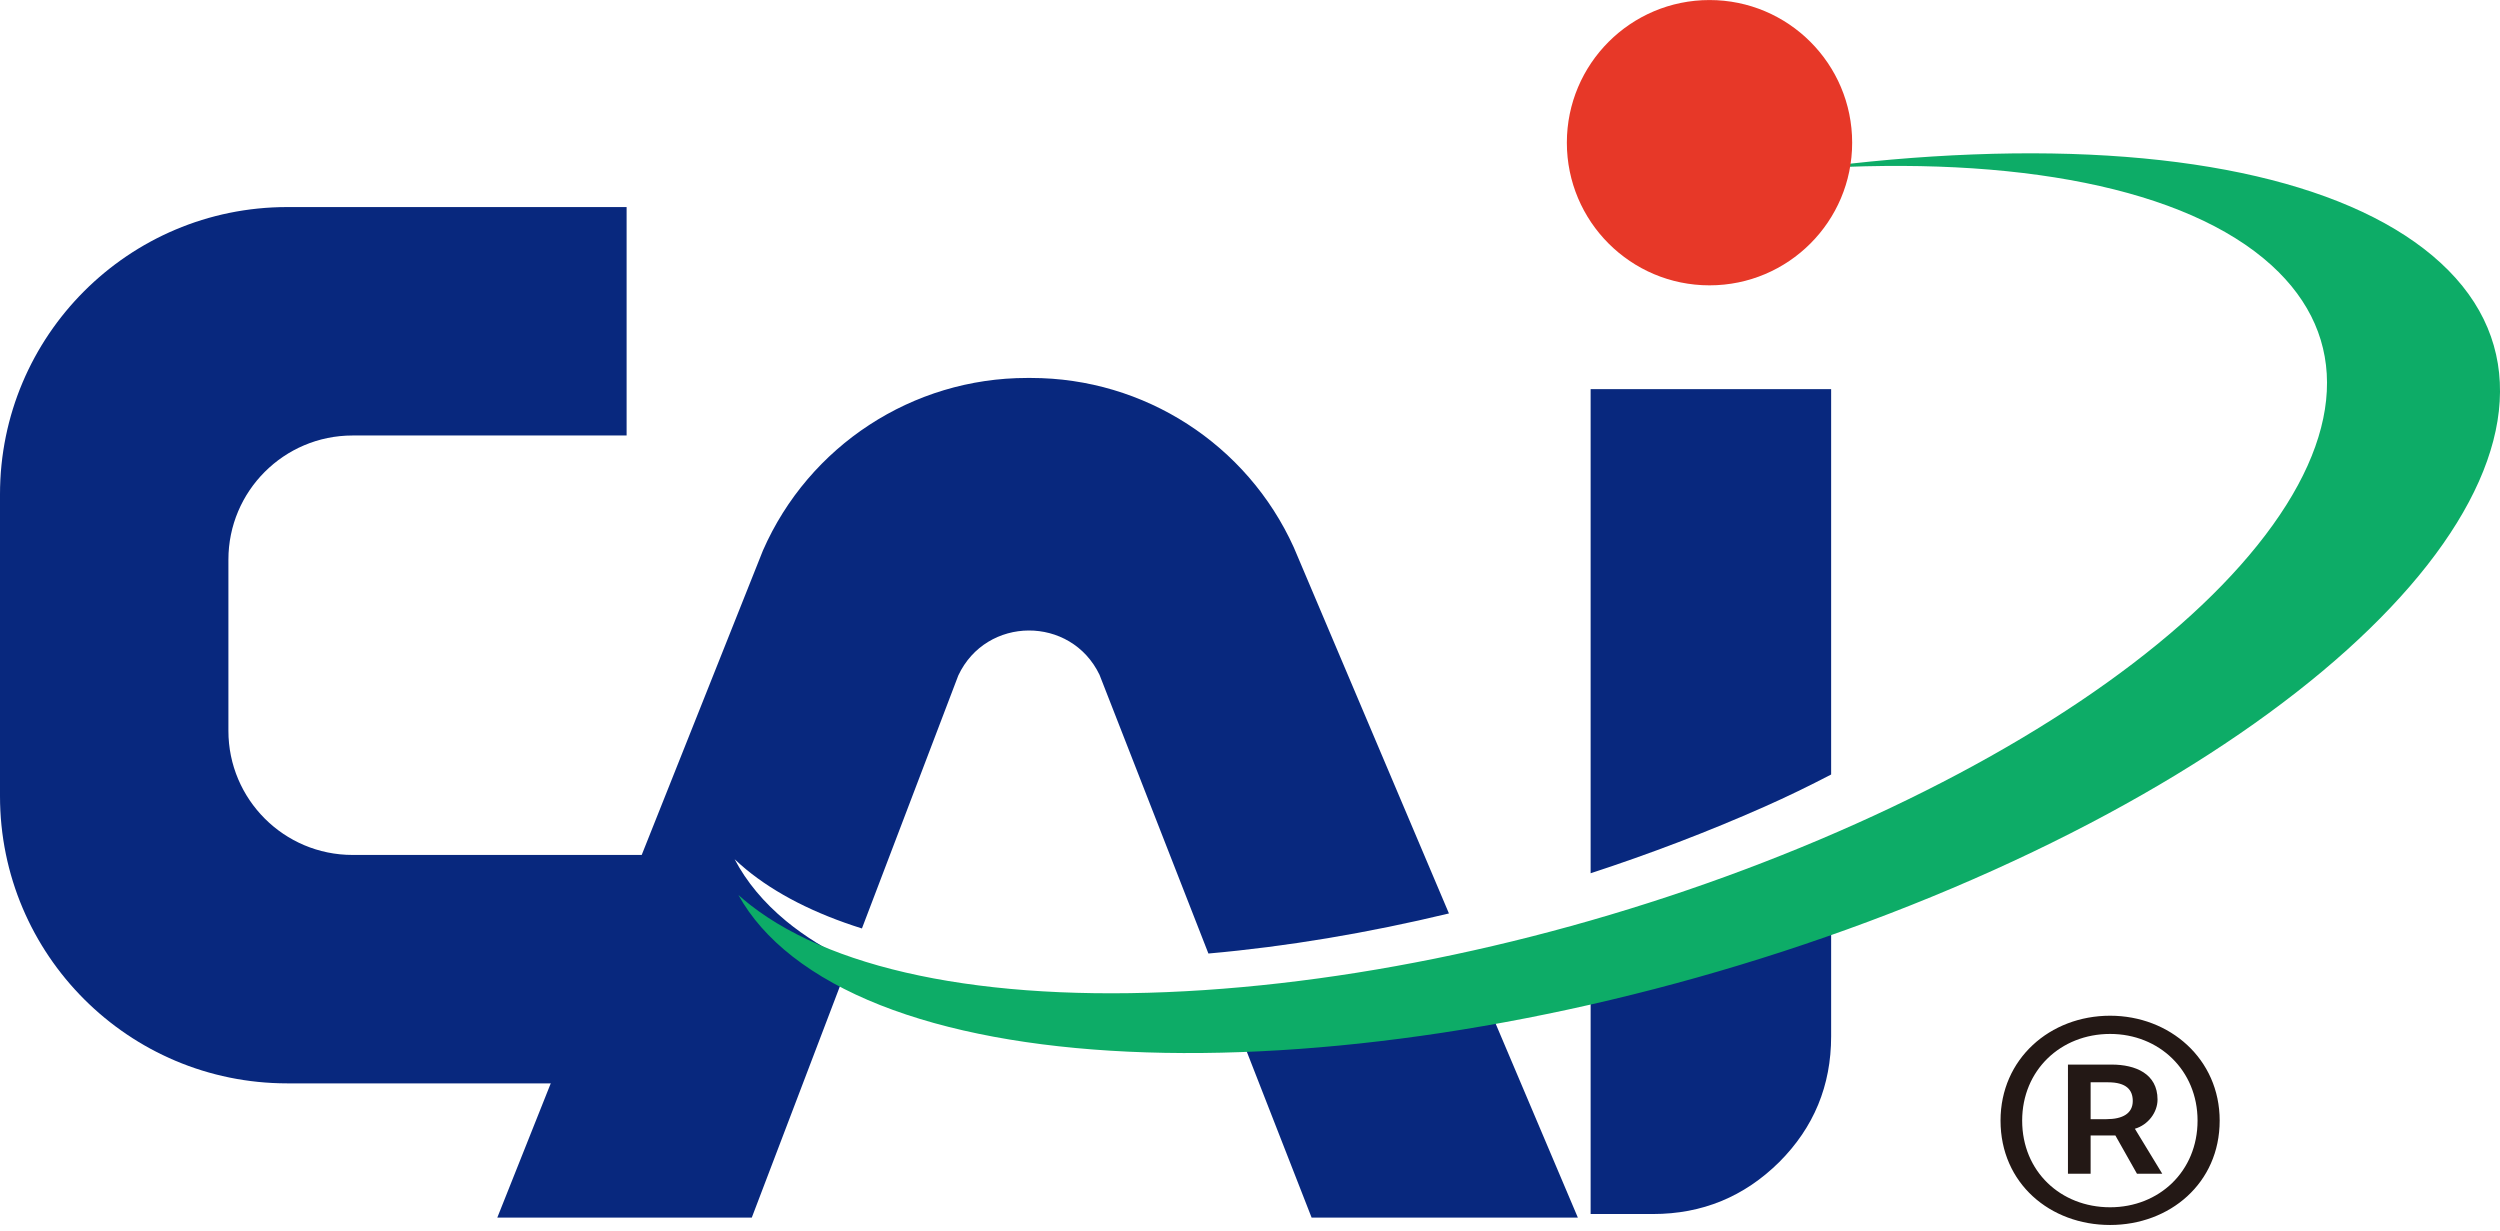
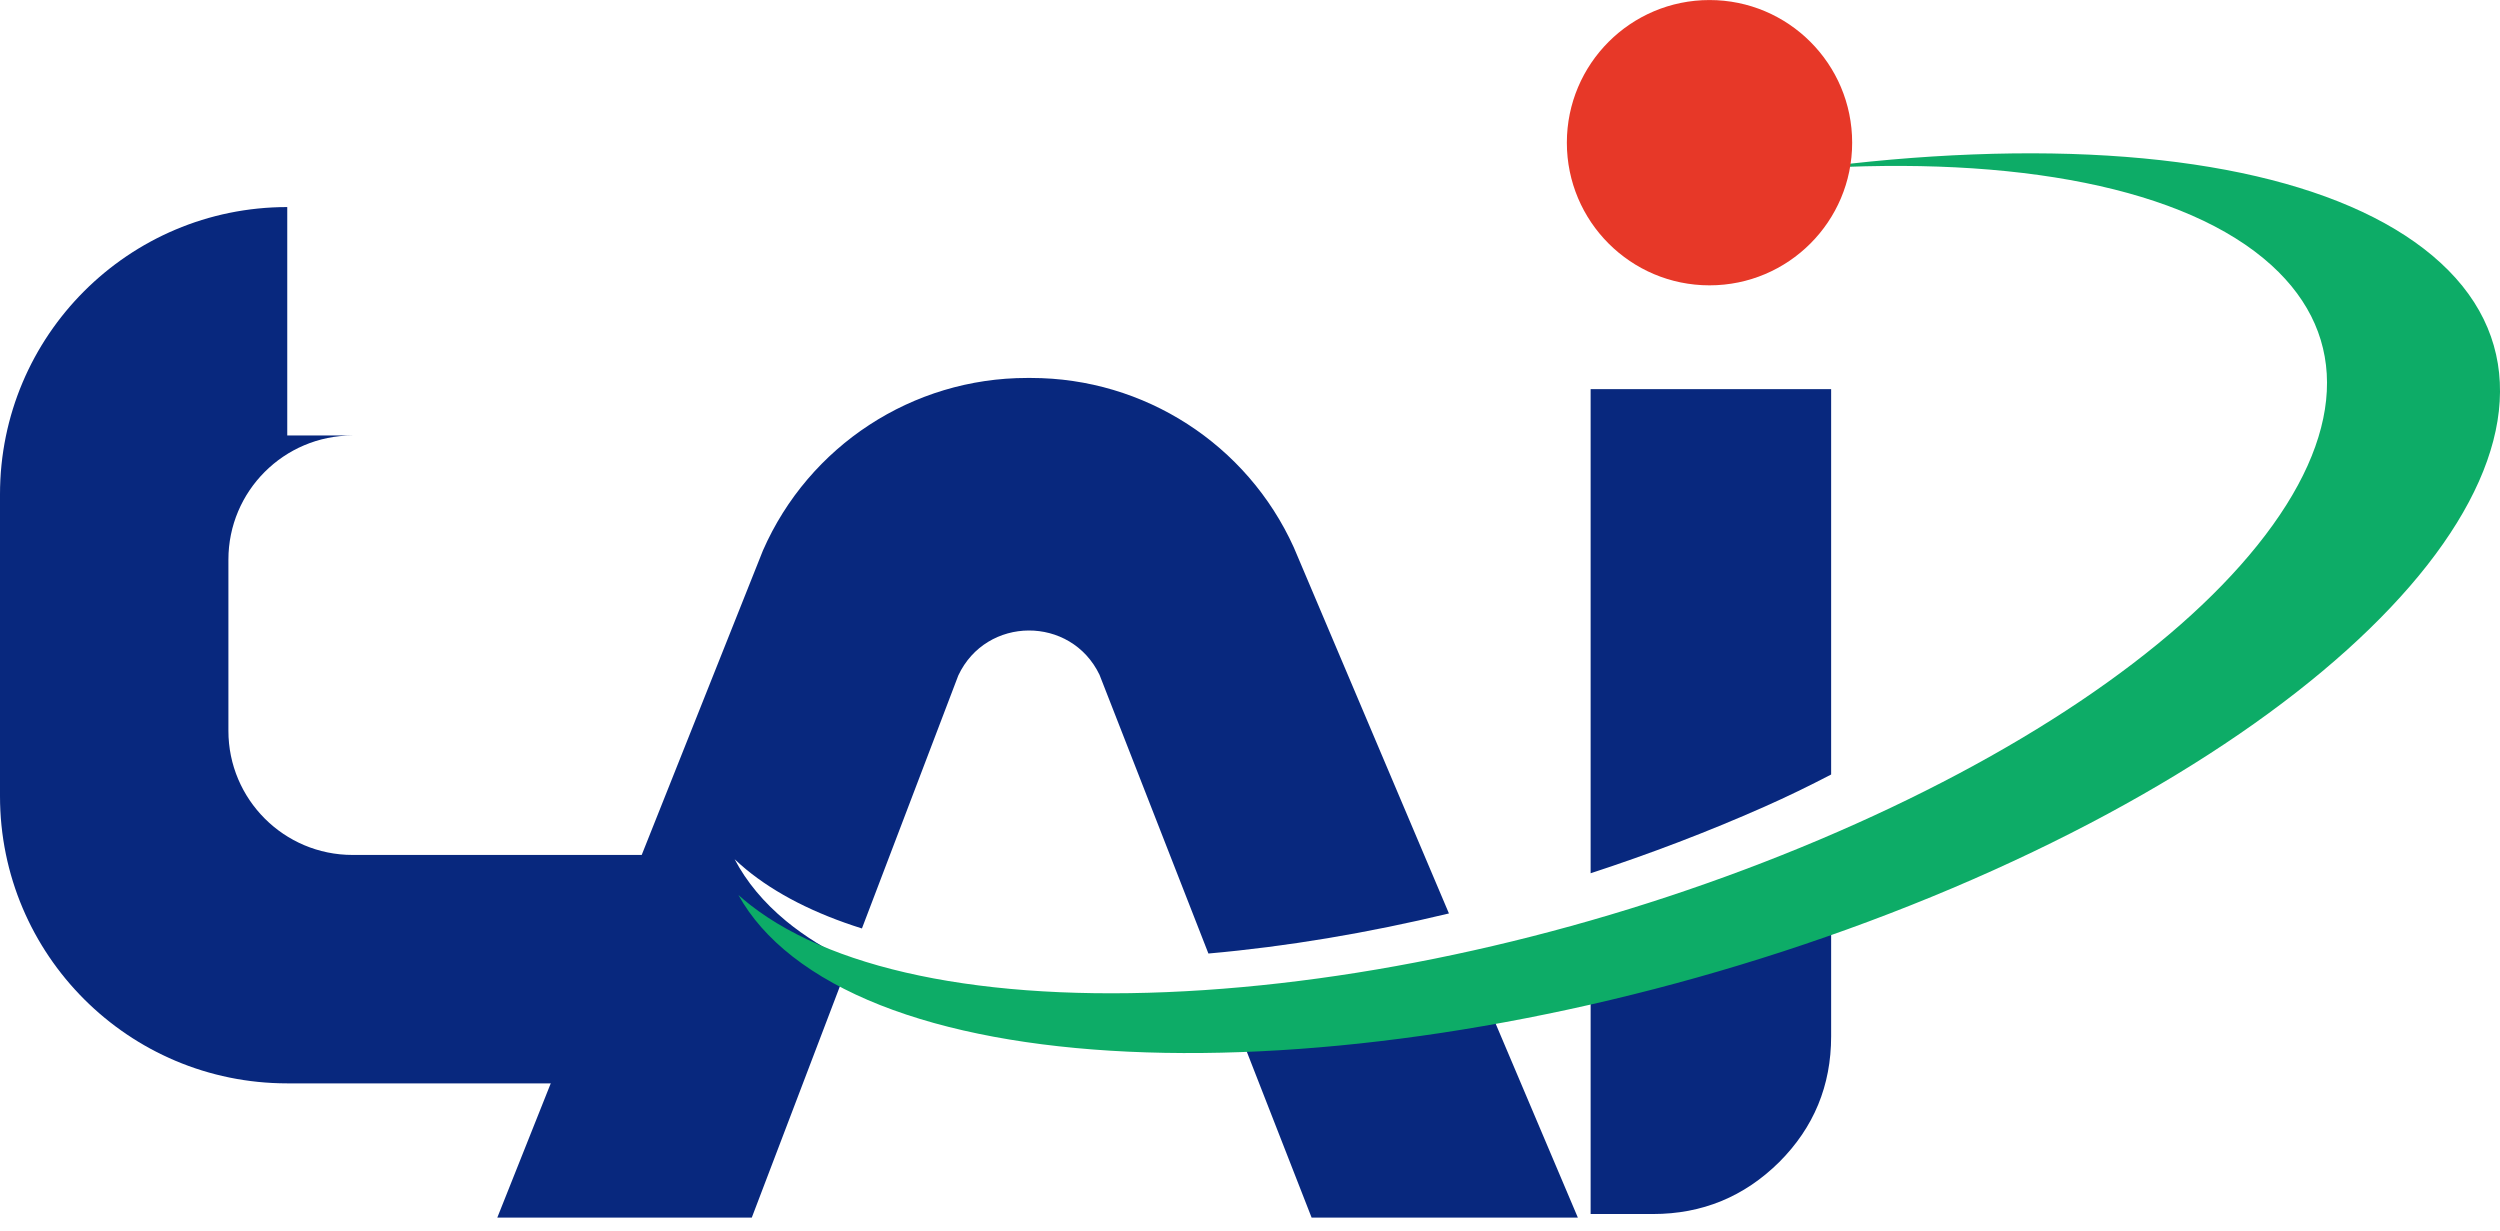
<svg xmlns="http://www.w3.org/2000/svg" version="1.1" x="0px" y="0px" width="132px" height="65px" viewBox="0 0 132 65" enable-background="new 0 0 132 65" xml:space="preserve">
  <defs>
</defs>
-   <path id="XMLID_13_" fill="#08287E" d="M0,42.034V26.1c0-8.376,6.791-15.167,15.167-15.167h17.918v12.061H18.616  c-3.621,0-6.556,2.935-6.556,6.556v9.035c0,3.62,2.935,6.556,6.556,6.556H37.85v12.061H15.167C6.791,57.201,0,50.41,0,42.034z" />
+   <path id="XMLID_13_" fill="#08287E" d="M0,42.034V26.1c0-8.376,6.791-15.167,15.167-15.167v12.061H18.616  c-3.621,0-6.556,2.935-6.556,6.556v9.035c0,3.62,2.935,6.556,6.556,6.556H37.85v12.061H15.167C6.791,57.201,0,50.41,0,42.034z" />
  <path id="XMLID_12_" fill="#08287E" d="M96.684,40.894V20.547H83.985v25.561c3.115-1.018,6.194-2.191,9.179-3.513  C94.354,42.068,95.53,41.496,96.684,40.894z" />
  <path id="XMLID_11_" fill="#08287E" d="M83.985,64.1h3.294c2.595,0,4.816-0.914,6.664-2.742c1.828-1.828,2.741-4.04,2.741-6.634  v-8.207c-4.18,1.684-8.453,3.085-12.699,4.194V64.1z" />
  <path id="XMLID_10_" fill="none" d="M50.599,35.662l-5.089,13.36c4.417,1.385,10.121,1.894,16.717,1.448  c0.523-0.034,1.05-0.079,1.578-0.126l-5.751-14.72C56.544,32.494,52.077,32.516,50.599,35.662z" />
  <path id="XMLID_9_" fill="#08287E" d="M69.253,64.29h14.058l-5.183-12.228c-4.489,0.896-8.874,1.447-13.007,1.651L69.253,64.29z" />
  <path id="XMLID_8_" fill="#08287E" d="M38.788,45.367c0.187,0.176,0.382,0.348,0.586,0.519c1.59,1.314,3.664,2.36,6.136,3.137  l5.089-13.36c1.478-3.146,5.945-3.168,7.454-0.037l5.751,14.72c4.137-0.366,8.415-1.085,12.7-2.116l-8.192-19.329  c-2.467-5.446-7.893-8.945-13.873-8.945h-0.21c-6.043,0-11.515,3.572-13.944,9.105L26.257,64.29h13.437l5.163-13.554  c-1.258-0.609-2.384-1.31-3.349-2.104C40.321,47.65,39.413,46.558,38.788,45.367z" />
  <path id="XMLID_7_" fill="#0DAC67" d="M39.604,47.772c-0.214-0.168-0.419-0.34-0.615-0.515c0.657,1.186,1.611,2.272,2.857,3.246  c10.332,8.066,37.767,6.341,61.249-3.612c23.338-9.892,34.929-24.594,25.769-33.013c-4.476-4.113-13.226-6.169-24.703-5.723  c-2.831,0.108-5.741,0.364-8.696,0.76c10.904-0.703,19.941,0.98,24.466,5.088c4.165,3.785,3.882,9.037-0.747,14.797  c-4.523,5.631-12.722,11.138-23.125,15.539c-10.433,4.413-21.941,7.234-32.46,7.937C52.797,52.998,44.258,51.412,39.604,47.772z" />
  <circle id="XMLID_6_" fill="#E73828" cx="90.262" cy="7.534" r="7.532" />
-   <path id="XMLID_1_" fill="#231815" d="M105.628,59.168c0-3.262,2.615-5.538,5.785-5.538c3.144,0,5.786,2.276,5.786,5.538  c0,3.313-2.643,5.511-5.786,5.511C108.244,64.679,105.628,62.48,105.628,59.168z M116.031,59.168c0-2.655-2.03-4.576-4.617-4.576  c-2.614,0-4.644,1.921-4.644,4.576c0,2.68,2.029,4.576,4.644,4.576C114,63.744,116.031,61.848,116.031,59.168z M109.188,56.21h2.309  c1.252,0,2.421,0.48,2.421,1.846c0,0.683-0.501,1.34-1.196,1.542l1.446,2.377h-1.335l-1.141-2.022h-1.307v2.022h-1.197V56.21z   M111.219,59.092c0.862,0,1.391-0.304,1.391-0.961c0-0.581-0.333-0.986-1.307-0.986h-0.918v1.947H111.219z" />
</svg>